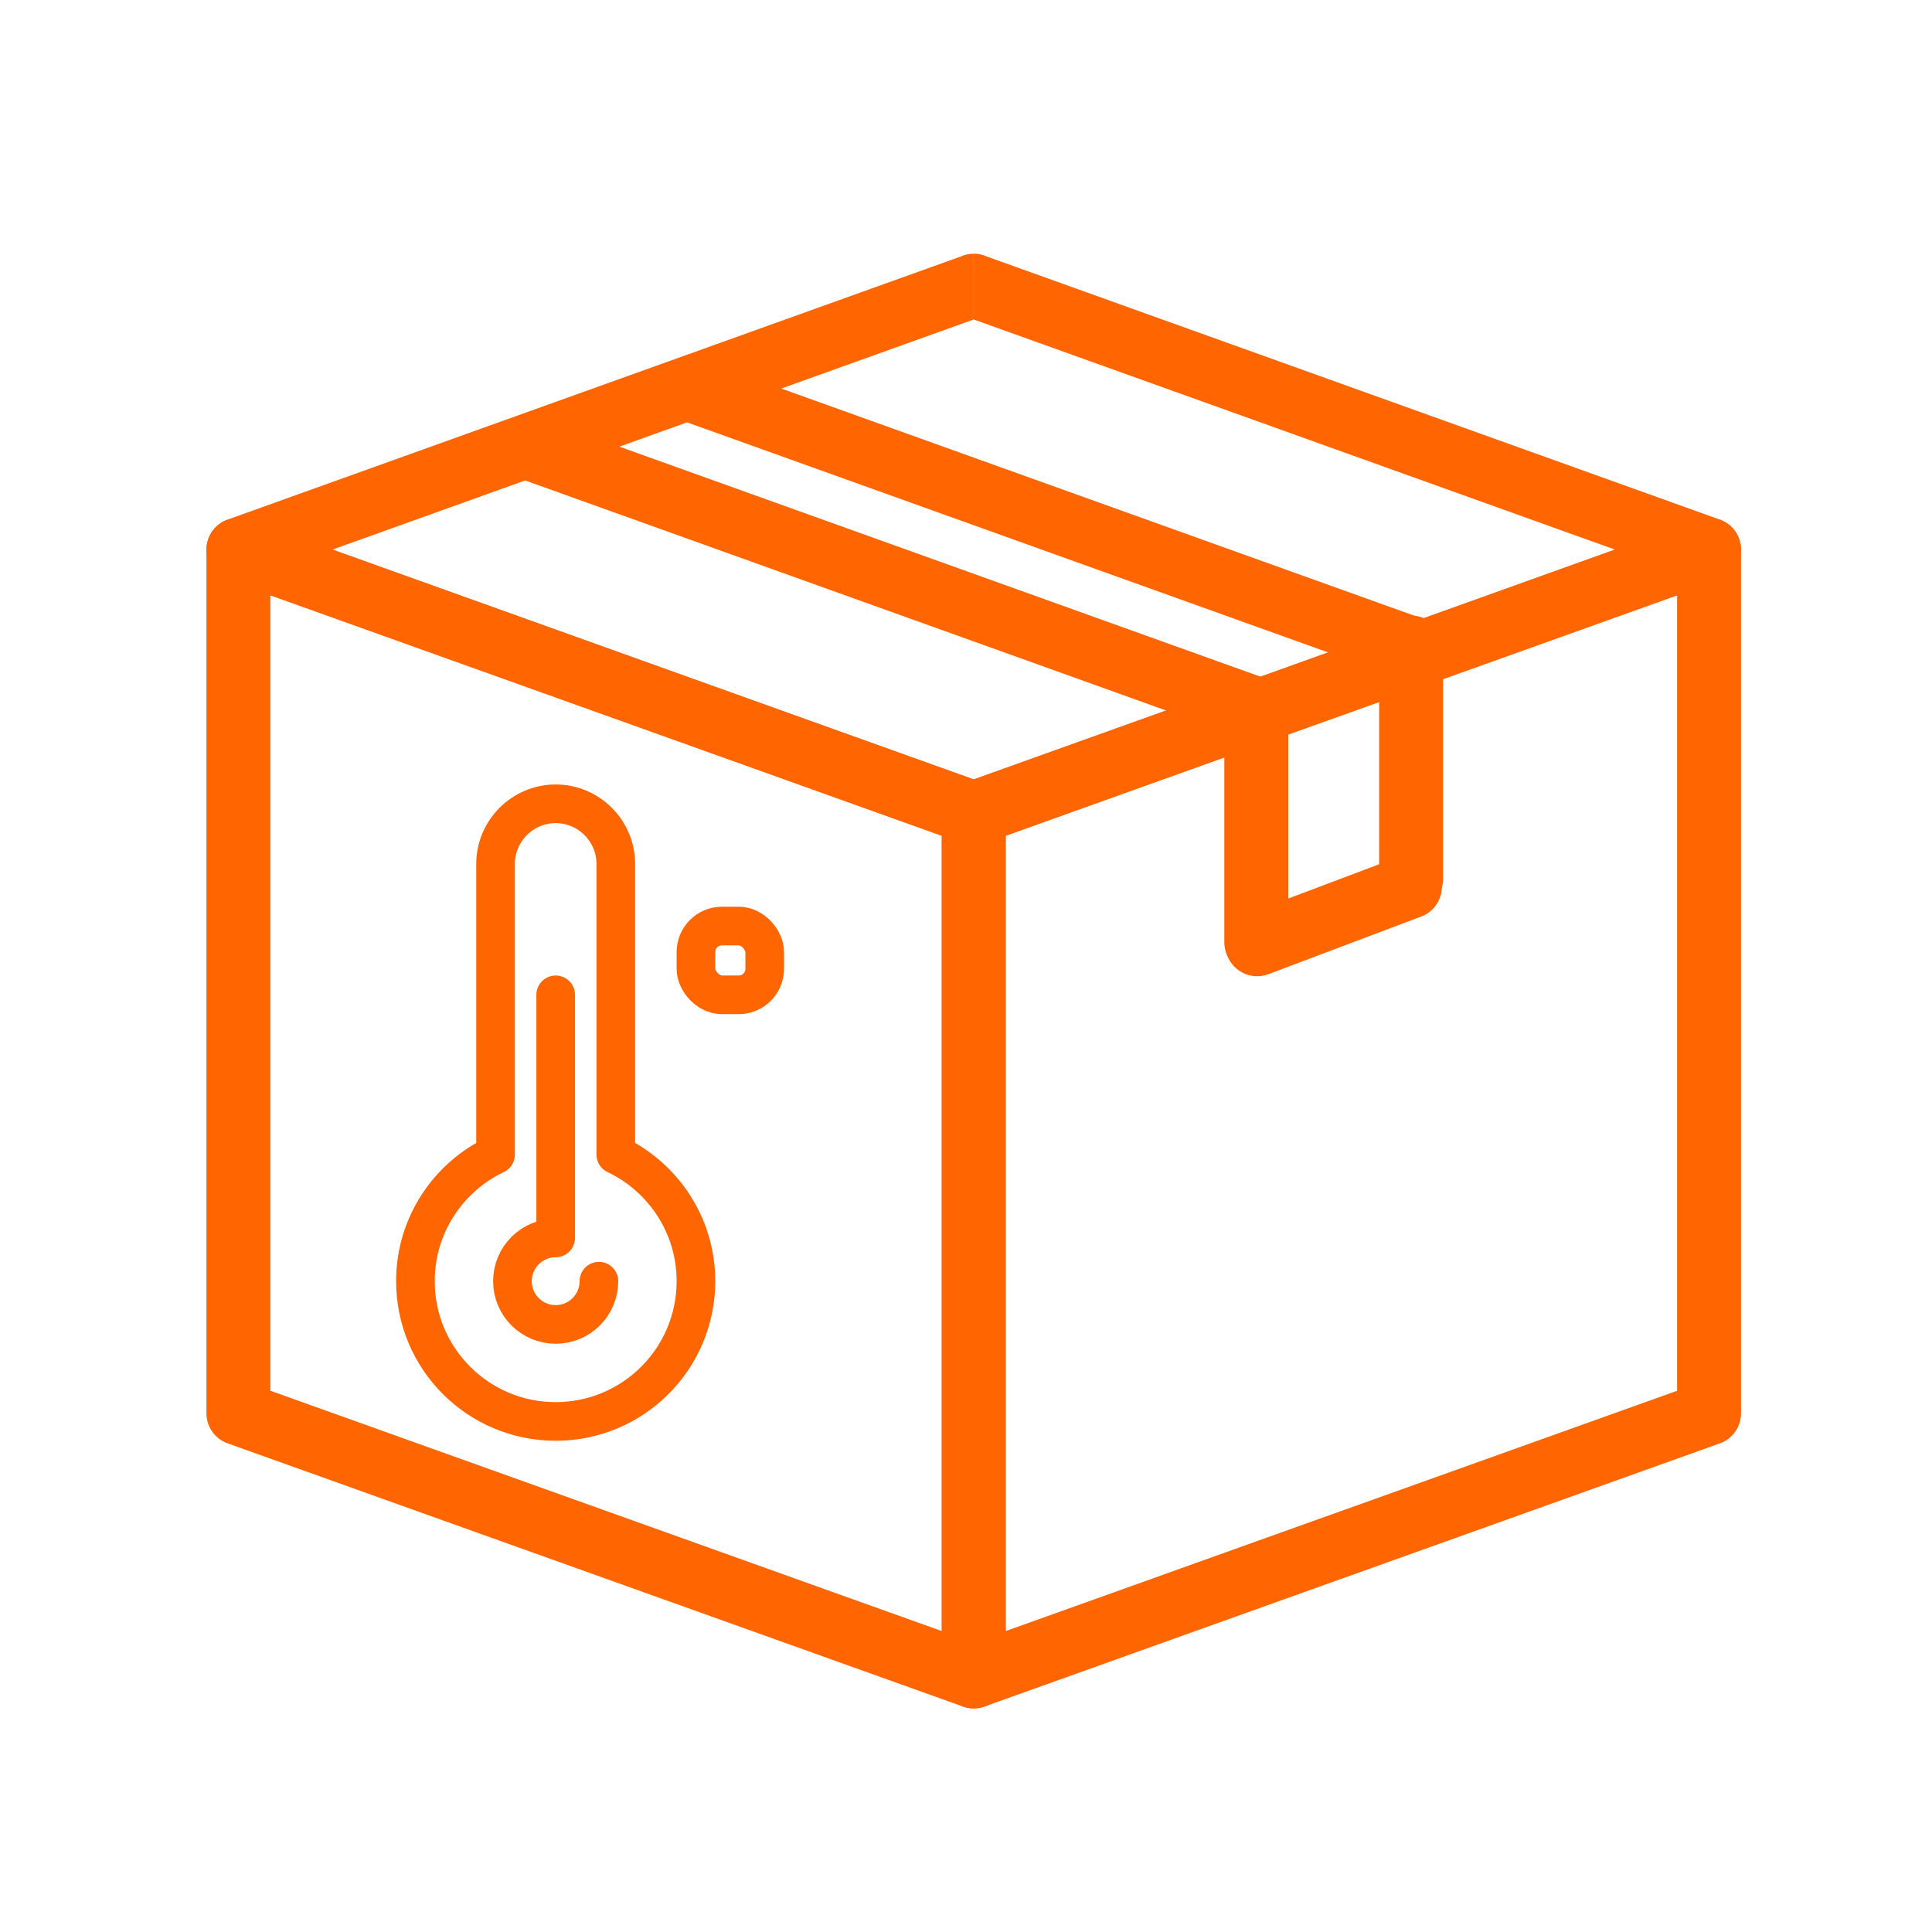
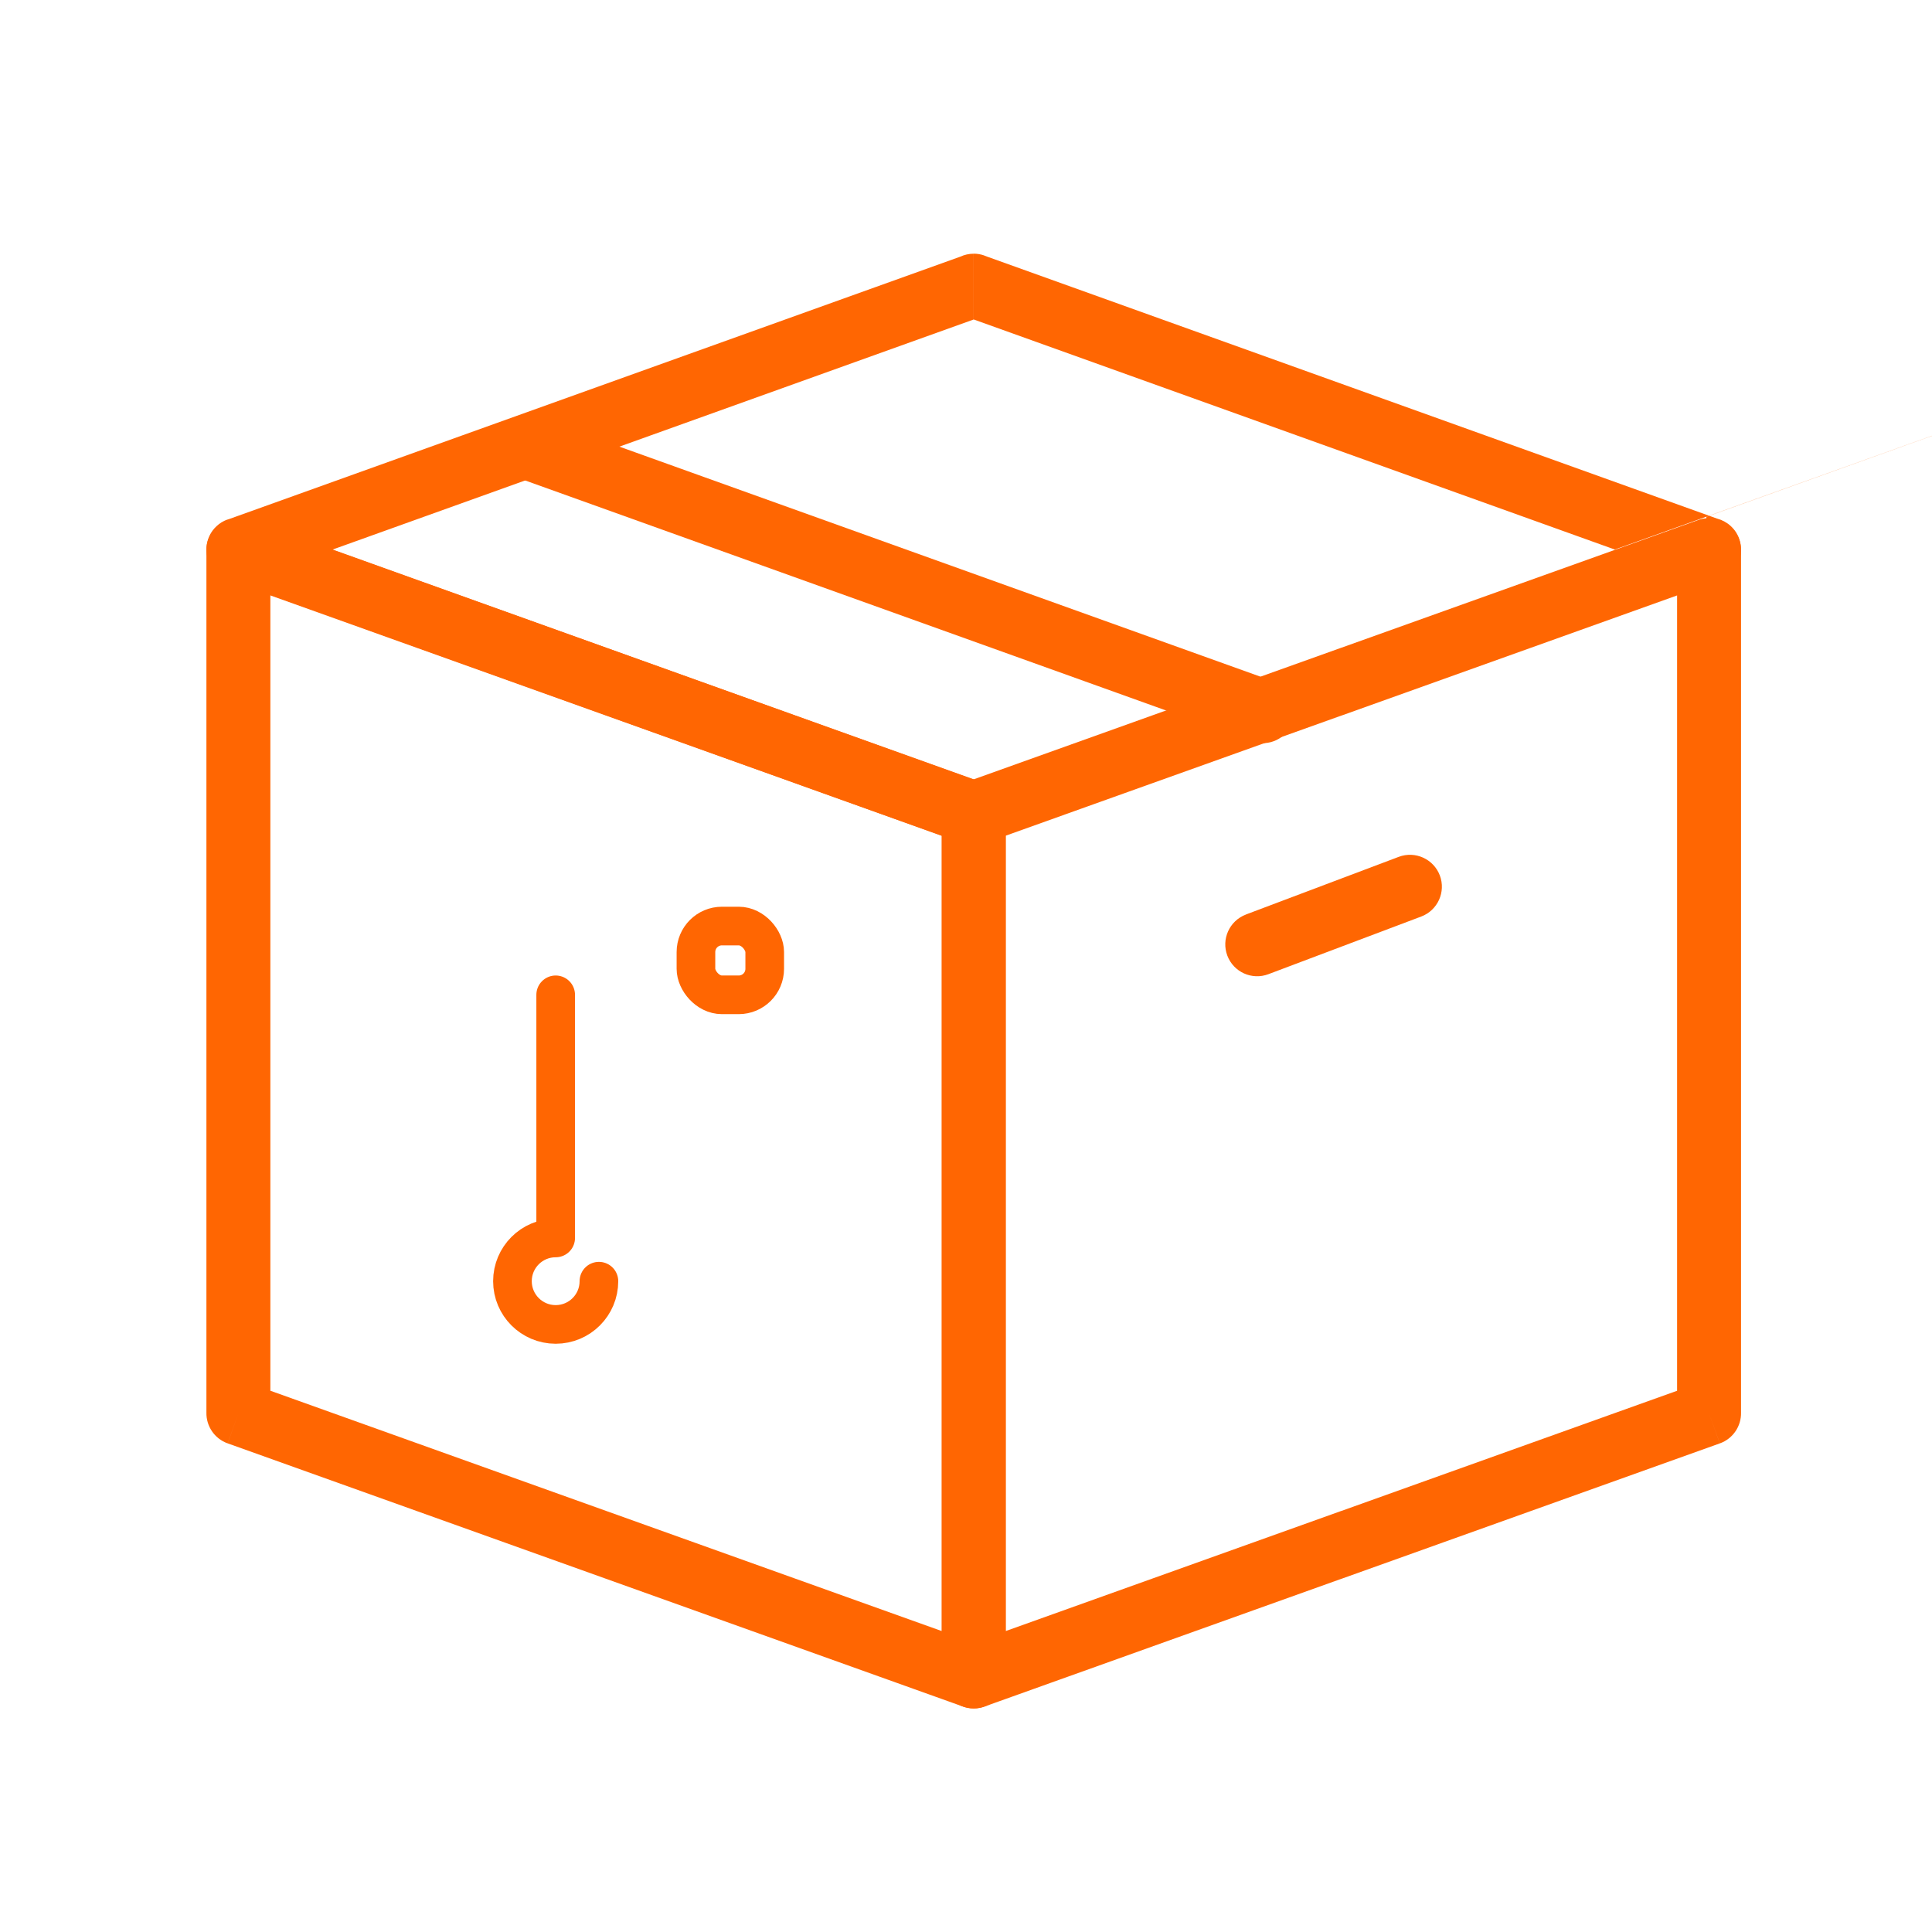
<svg xmlns="http://www.w3.org/2000/svg" id="_图层_1" data-name="图层 1" viewBox="0 0 500 500">
  <defs>
    <style>      .cls-1 {        fill: none;        stroke: #ff6602;        stroke-linecap: round;        stroke-linejoin: round;        stroke-width: 10px;      }      .cls-2 {        fill: #ff6602;        stroke-width: 0px;      }    </style>
  </defs>
  <g>
    <g>
      <path class="cls-1" d="M155,331.57c0,6.18-5.01,11.19-11.19,11.19s-11.19-5.01-11.19-11.19,5.01-11.19,11.19-11.19v-62.92" />
-       <path class="cls-1" d="M159.37,298.81v-75.23c0-8.56-7-15.56-15.56-15.56-8.56,0-15.56,7-15.56,15.56v75.23c-12.25,5.83-20.74,18.29-20.74,32.76,0,20.05,16.25,36.3,36.3,36.3s36.3-16.25,36.3-36.3c0-14.47-8.49-26.93-20.74-32.76Z" />
    </g>
    <rect class="cls-1" x="180.11" y="239.66" width="17.8" height="17.8" rx="6.73" ry="6.73" />
  </g>
  <g>
    <path class="cls-2" d="M434.03,154.1l-86.88,31.1v-17.57l92.08-32.95c.95-.38,1.99-.59,3.08-.59,4.57,0,8.27,3.71,8.27,8.27v223.23c.07,3.46-2.05,6.73-5.49,7.96l-2.79-7.79,2.78,7.79-97.93,35.05v-17.57l86.88-31.1v-205.83ZM347.15,185.19l-86.88,31.09v205.84l86.88-31.1v17.57l-92.08,32.96c-.95.38-1.99.59-3.07.59-4.57,0-8.27-3.71-8.27-8.27v-223.23c-.07-3.47,2.05-6.73,5.49-7.96l2.79,7.79-2.78-7.79,97.93-35.06v17.57Z" />
    <path class="cls-2" d="M156.85,167.62l97.93,35.06-2.78,7.79,2.79-7.79c3.44,1.23,5.56,4.5,5.49,7.96v223.23c0,4.57-3.7,8.27-8.27,8.27-1.09,0-2.12-.21-3.08-.59l-92.08-32.96v-17.57l86.88,31.1v-205.84l-86.88-31.09v-17.57ZM64.77,134.67l92.08,32.95v17.57l-86.88-31.1v205.83l86.88,31.1v17.57l-97.93-35.05,2.78-7.79-2.79,7.79c-3.44-1.23-5.56-4.5-5.49-7.96v-223.23c0-4.56,3.71-8.27,8.28-8.27,1.09,0,2.12.21,3.07.59Z" />
-     <path class="cls-2" d="M417.91,142.22l-165.91-59.54v-17.03c.93,0,1.87.16,2.79.49v.03s189.58,68.04,189.58,68.04c2.56.67,4.76,2.54,5.72,5.21,1.54,4.3-.69,9.04-5,10.59l-2.79-7.79,2.78,7.76-189.6,68.04c-1.08.5-2.27.77-3.48.77v-17.03l165.91-59.54ZM252,82.68h0l-165.91,59.54,165.91,59.54h0v17.03c-.93,0-1.87-.16-2.8-.49v-.03S59.62,150.23,59.62,150.23c-2.56-.67-4.76-2.54-5.72-5.21-1.54-4.3.69-9.04,4.99-10.58l2.8,7.79-2.78-7.76,189.6-68.04c1.08-.5,2.27-.77,3.48-.77v17.03Z" />
+     <path class="cls-2" d="M417.91,142.22l-165.91-59.54v-17.03c.93,0,1.87.16,2.79.49v.03s189.58,68.04,189.58,68.04c2.56.67,4.76,2.54,5.72,5.21,1.54,4.3-.69,9.04-5,10.59c-1.08.5-2.27.77-3.48.77v-17.03l165.91-59.54ZM252,82.68h0l-165.91,59.54,165.91,59.54h0v17.03c-.93,0-1.87-.16-2.8-.49v-.03S59.62,150.23,59.62,150.23c-2.56-.67-4.76-2.54-5.72-5.21-1.54-4.3.69-9.04,4.99-10.58l2.8,7.79-2.78-7.76,189.6-68.04c1.08-.5,2.27-.77,3.48-.77v17.03Z" />
    <path class="cls-2" d="M324.01,191.85c4.28,1.54,9-.7,10.53-4.98,1.54-4.28-.69-9-4.97-10.54l-190.31-68.29c-4.28-1.53-9,.69-10.54,4.98-1.53,4.28.69,9,4.98,10.53l190.31,68.3Z" />
-     <path class="cls-2" d="M364.74,176.39c4.28,1.54,9-.69,10.54-4.97,1.53-4.29-.69-9-4.98-10.54l-186.2-66.82c-4.29-1.53-9,.69-10.54,4.98-1.53,4.28.7,9,4.98,10.53l186.2,66.82Z" />
-     <path class="cls-2" d="M356.92,227.49c0,4.57,3.7,8.28,8.27,8.28s8.28-3.71,8.28-8.28v-59.92c0-4.57-3.71-8.27-8.28-8.27s-8.27,3.71-8.27,8.27v59.92Z" />
-     <path class="cls-2" d="M316.85,243.84c0,4.57,3.71,8.28,8.28,8.28s8.27-3.71,8.27-8.28v-59.91c0-4.57-3.71-8.27-8.27-8.27s-8.28,3.71-8.28,8.27v59.91Z" />
    <path class="cls-2" d="M322.45,236.68c-4.27,1.61-6.42,6.37-4.82,10.63,1.61,4.27,6.37,6.42,10.63,4.81l39.55-14.92c4.27-1.61,6.42-6.37,4.82-10.63-1.61-4.26-6.37-6.42-10.63-4.82l-39.55,14.92Z" />
  </g>
</svg>